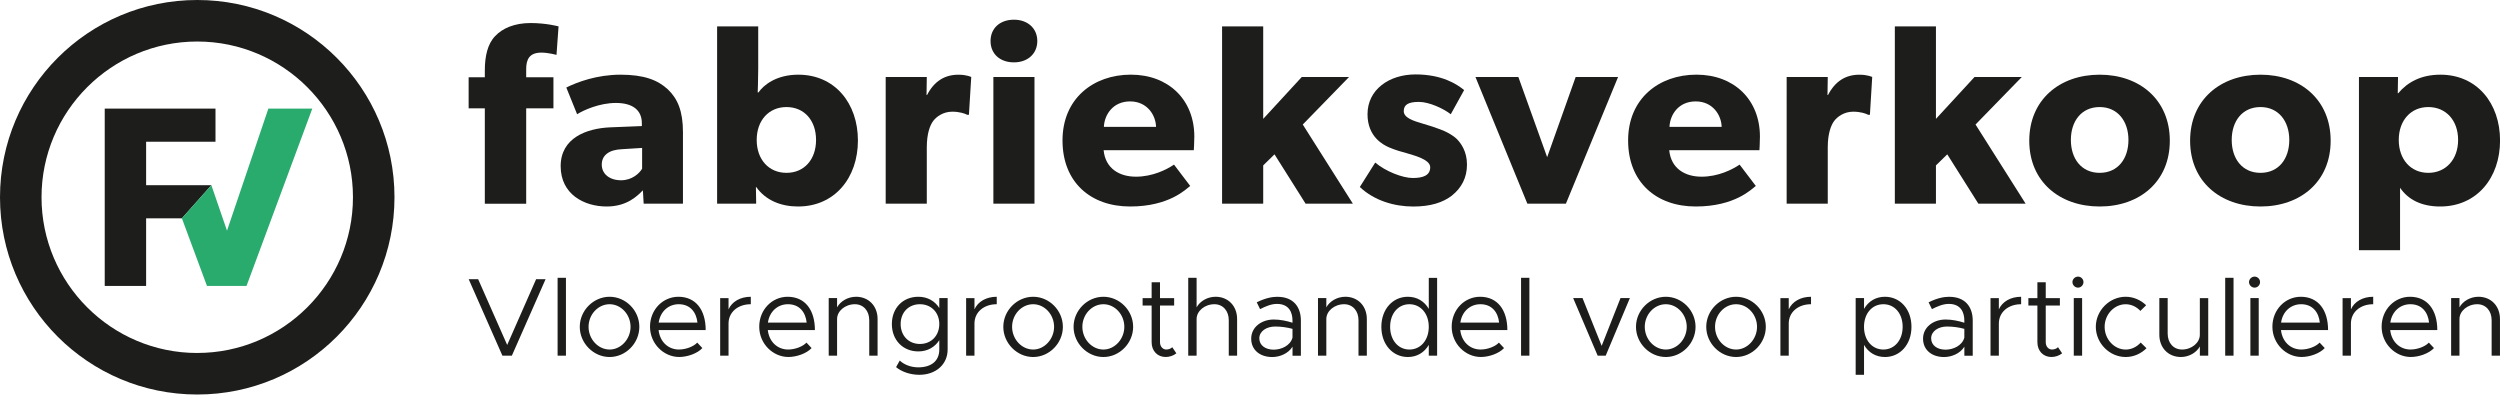
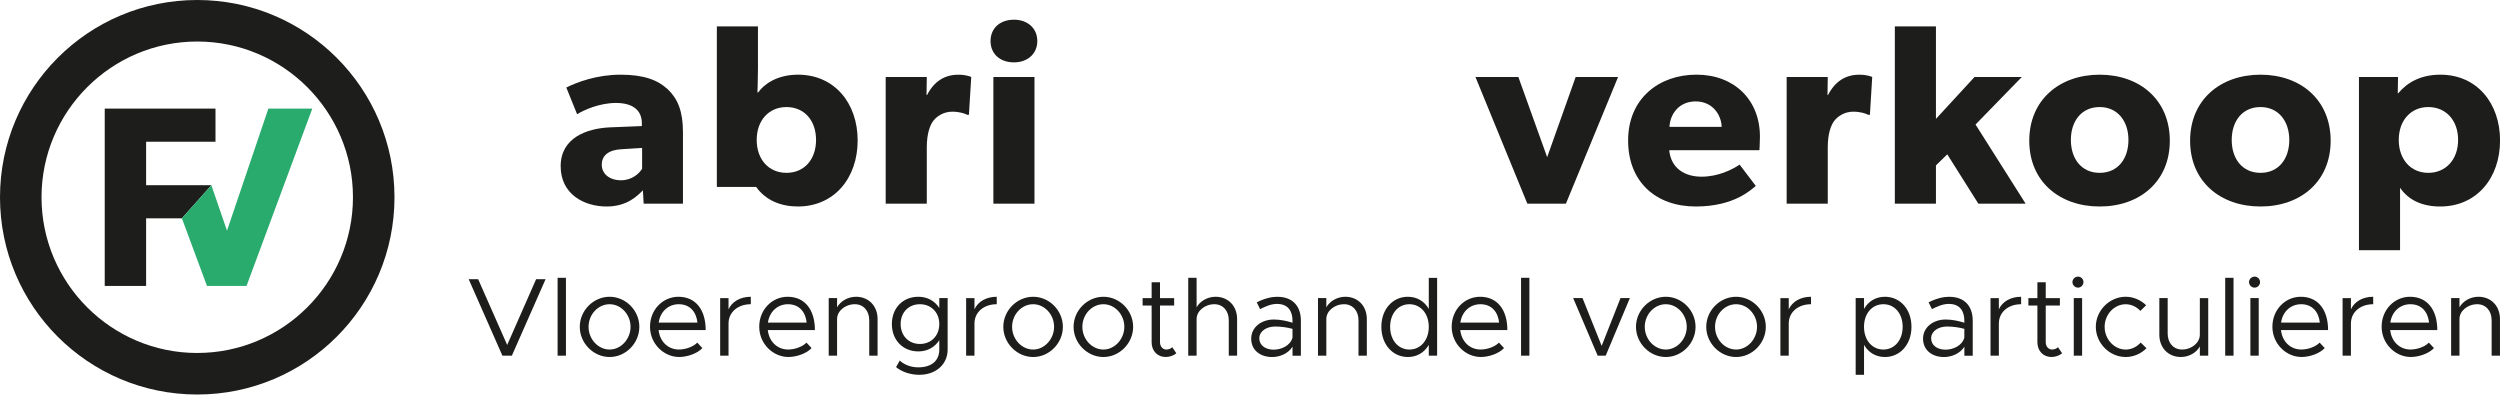
<svg xmlns="http://www.w3.org/2000/svg" id="Laag_1" version="1.1" viewBox="0 0 956.06 150.87">
  <defs>
    <style>
      .st0 {
        fill: #1d1d1b;
      }

      .st1 {
        fill: #2aab6e;
      }
    </style>
  </defs>
  <g>
    <polygon class="st0" points="82.41 54.21 55.88 54.21 55.88 70.82 80.83 70.82 69.56 83.49 55.88 83.49 55.88 109.34 40.05 109.34 40.05 41.53 82.41 41.53 82.41 54.21" />
    <path class="st0" d="M75.43,134.99c-32.84,0-59.55-26.71-59.55-59.55S42.6,15.88,75.43,15.88s59.55,26.71,59.55,59.55-26.71,59.55-59.55,59.55M75.43,0C33.77,0,0,33.77,0,75.44s33.77,75.43,75.43,75.43,75.43-33.77,75.43-75.43S117.09,0,75.43,0" />
    <polyline class="st1" points="69.56 83.49 79.15 109.34 94.28 109.34 119.43 41.53 102.63 41.53 86.81 88.21 80.83 70.82" />
  </g>
  <g>
-     <path class="st0" d="M212.83,21s-3.04-.88-5.8-.88c-4.62,0-5.8,2.65-5.8,6.29v3.14h10.42v11.89h-10.42v36.46h-15.82v-36.46h-6.19v-11.89h6.19v-2.66c0-5.4,1.08-10.12,3.93-13.07,2.85-3.05,7.47-5.01,13.56-5.01s10.71,1.28,10.71,1.28l-.79,10.91Z" />
    <path class="st0" d="M245.55,56.57l-7.76.49c-4.81.2-7.66,2.26-7.66,5.89s3.05,5.99,7.37,5.99,7.08-2.75,8.06-4.42v-7.96ZM261.18,77.89h-15.03l-.29-5.11c-2.06,2.06-5.99,6.19-13.86,6.19-8.55,0-17.59-4.62-17.59-15.43s9.93-14.44,18.87-14.84l12.18-.49v-1.08c0-5.11-3.64-7.76-9.92-7.76s-12.38,2.75-14.84,4.32l-4.13-10.22c4.13-2.06,11.69-4.91,20.73-4.91s14.25,2.06,18.08,5.6c3.73,3.54,5.8,8.25,5.8,16.41v27.32Z" />
-     <path class="st0" d="M300.78,40.94c-6.78,0-11.4,5.11-11.4,12.58s4.62,12.58,11.4,12.58,11.3-5.11,11.3-12.58-4.52-12.58-11.3-12.58M305.2,78.97c-6.58,0-12.38-2.36-16.02-7.47h-.1l.1,6.39h-14.94V10.09h15.72v16.31c0,4.42-.2,8.94-.2,8.94h.3c2.06-2.95,6.98-6.78,15.23-6.78,13.95,0,22.8,10.91,22.8,25.16s-8.84,25.25-22.9,25.25" />
+     <path class="st0" d="M300.78,40.94c-6.78,0-11.4,5.11-11.4,12.58s4.62,12.58,11.4,12.58,11.3-5.11,11.3-12.58-4.52-12.58-11.3-12.58M305.2,78.97c-6.58,0-12.38-2.36-16.02-7.47h-.1h-14.94V10.09h15.72v16.31c0,4.42-.2,8.94-.2,8.94h.3c2.06-2.95,6.98-6.78,15.23-6.78,13.95,0,22.8,10.91,22.8,25.16s-8.84,25.25-22.9,25.25" />
    <path class="st0" d="M370.55,43.89h-.69c-.89-.49-2.95-1.18-5.7-1.18-3.54,0-6.09,1.97-7.27,3.54-1.18,1.57-2.46,4.72-2.46,10.12v21.52h-15.72V29.45h15.72l-.1,6.88h.2c2.75-5.31,6.78-7.76,11.99-7.76,3.24,0,4.91.88,4.91.88l-.89,14.44Z" />
    <path class="st0" d="M395.61,77.89h-15.72V29.45h15.72v48.45ZM387.75,23.85c-5.31,0-8.94-3.24-8.94-8.16s3.64-8.16,8.94-8.16,8.94,3.34,8.94,8.16-3.64,8.16-8.94,8.16" />
-     <path class="st0" d="M442.1,48.51c-.1-4.42-3.34-9.73-9.92-9.73s-9.83,5.11-10.03,9.73h19.95ZM456.54,57.45h-34.49c.69,6.98,5.99,10.12,12.38,10.12s11.79-2.75,14.54-4.62l6.19,8.16c-1.57,1.18-7.96,7.86-22.99,7.86s-25.84-9.24-25.84-25.26,11.79-25.16,26.14-25.16,24.27,9.53,24.27,23.68c0,2.36-.2,5.21-.2,5.21" />
-     <polygon class="st0" points="517.37 77.89 499.29 77.89 487.4 59.02 483.08 63.25 483.08 77.89 467.35 77.89 467.35 10.09 483.08 10.09 483.08 45.46 497.82 29.45 515.9 29.45 498.21 47.62 517.37 77.89" />
-     <path class="st0" d="M555.31,74.75c-3.54,2.75-8.35,4.23-14.84,4.23-7.27,0-14.94-2.26-20.44-7.47l5.89-9.34c3.93,3.34,10.42,5.9,14.35,5.9s6.68-.98,6.68-4.13-7.08-4.72-8.84-5.31c-1.87-.49-4.62-1.28-6.88-2.26-2.26-.98-8.26-4.03-8.26-12.68,0-9.43,8.26-15.23,18.38-15.23s15.82,3.73,18.57,5.99l-5.11,9.24c-2.75-2.16-8.25-4.72-12.18-4.72s-5.8.98-5.8,3.54,3.73,3.73,7.08,4.71c3.34.98,4.81,1.48,6.88,2.26,2.16.79,4.62,2.06,6.29,3.64,1.57,1.57,3.93,4.72,3.93,9.82s-2.16,8.94-5.7,11.79" />
    <polygon class="st0" points="618.79 29.45 598.84 77.89 584.1 77.89 564.25 29.45 580.66 29.45 591.67 60.11 602.57 29.45 618.79 29.45" />
    <path class="st0" d="M658.4,48.51c-.1-4.42-3.34-9.73-9.93-9.73s-9.83,5.11-10.02,9.73h19.95ZM672.84,57.45h-34.49c.69,6.98,5.99,10.12,12.38,10.12s11.79-2.75,14.54-4.62l6.19,8.16c-1.57,1.18-7.96,7.86-22.99,7.86s-25.84-9.24-25.84-25.26,11.79-25.16,26.14-25.16,24.27,9.53,24.27,23.68c0,2.36-.19,5.21-.19,5.21" />
    <path class="st0" d="M715.1,43.89h-.69c-.88-.49-2.95-1.18-5.7-1.18-3.54,0-6.09,1.97-7.27,3.54-1.18,1.57-2.46,4.72-2.46,10.12v21.52h-15.72V29.45h15.72l-.1,6.88h.2c2.75-5.31,6.78-7.76,11.99-7.76,3.24,0,4.91.88,4.91.88l-.88,14.44Z" />
    <polygon class="st0" points="774.65 77.89 756.57 77.89 744.68 59.02 740.35 63.25 740.35 77.89 724.63 77.89 724.63 10.09 740.35 10.09 740.35 45.46 755.1 29.45 773.18 29.45 755.49 47.62 774.65 77.89" />
    <path class="st0" d="M802.96,40.94c-6.98,0-11.01,5.41-11.01,12.58s4.03,12.58,11.01,12.58,11.01-5.4,11.01-12.58-4.13-12.58-11.01-12.58M802.96,78.97c-15.33,0-26.92-9.53-26.92-25.16s11.59-25.25,26.92-25.25,26.83,9.63,26.83,25.25-11.5,25.16-26.83,25.16" />
    <path class="st0" d="M864.47,40.94c-6.98,0-11.01,5.41-11.01,12.58s4.03,12.58,11.01,12.58,11.01-5.4,11.01-12.58-4.13-12.58-11.01-12.58M864.47,78.97c-15.33,0-26.92-9.53-26.92-25.16s11.59-25.25,26.92-25.25,26.83,9.63,26.83,25.25-11.5,25.16-26.83,25.16" />
    <path class="st0" d="M928.64,40.94c-6.68,0-11.3,5.11-11.3,12.58s4.62,12.58,11.3,12.58,11.4-5.11,11.4-12.58-4.62-12.58-11.4-12.58M933.17,78.97c-7.17,0-12.28-2.66-15.33-7.17v23.88h-15.72V29.45h14.94l-.1,6.19h.2c3.54-4.23,8.74-7.08,16.12-7.08,13.95,0,22.8,10.91,22.8,25.16s-8.84,25.25-22.9,25.25" />
    <path class="st0" d="M947.8,113.49c-3.11,0-5.96,1.7-7.24,4.04v-3.53h-3.19v22.01h3.19v-14.01c0-3.07,3.11-5.66,6.81-5.66,3.24,0,5.49,2.51,5.49,6.09v13.58h3.19v-14.01c0-4.98-3.41-8.52-8.26-8.52M921.79,116.34c4.38,0,6.73,3.07,7.15,7.03h-14.82c.6-4.26,3.75-7.03,7.66-7.03M921.91,133.67c-4.34,0-7.37-3.15-7.84-7.45h18.01c0-7.71-3.79-12.73-10.43-12.73-5.92,0-10.86,4.9-10.86,11.45s5.28,11.58,11.16,11.58c3.07,0,6.94-1.32,8.86-3.41l-1.96-2.09c-1.36,1.49-4.34,2.64-6.94,2.64M899.05,118.3v-4.3h-3.19v22.01h3.19v-12.3c0-4.3,3.54-7.37,8.52-7.37v-2.85c-4.05,0-7.2,1.87-8.52,4.81M880.01,116.34c4.38,0,6.73,3.07,7.15,7.03h-14.82c.6-4.26,3.75-7.03,7.67-7.03M880.14,133.67c-4.34,0-7.37-3.15-7.84-7.45h18.01c0-7.71-3.79-12.73-10.43-12.73-5.92,0-10.86,4.9-10.86,11.45s5.28,11.58,11.16,11.58c3.07,0,6.94-1.32,8.86-3.41l-1.96-2.09c-1.36,1.49-4.34,2.64-6.94,2.64M860.6,136.01h3.19v-22.02h-3.19v22.02ZM862.21,110c1.15,0,2.09-.98,2.09-2.13s-.94-2.09-2.09-2.09-2.13.98-2.13,2.09.94,2.13,2.13,2.13M850.97,136.01h3.19v-29.76h-3.19v29.76ZM841.27,114v14.01c0,3.07-3.11,5.66-6.81,5.66-3.24,0-5.49-2.51-5.49-6.09v-13.58h-3.19v14.01c0,4.98,3.41,8.52,8.26,8.52,3.11,0,5.96-1.7,7.24-4.04v3.53h3.2v-22.01h-3.2ZM812.91,136.53c3.07,0,5.88-1.28,7.96-3.36l-2.21-2.17c-1.49,1.66-3.54,2.68-5.75,2.68-4.39,0-8.05-3.96-8.05-8.69s3.66-8.64,8.05-8.64c2.17,0,4.17.98,5.62,2.55l2.21-2.17c-2.09-2-4.85-3.24-7.84-3.24-6.17,0-11.41,5.24-11.41,11.5s5.24,11.54,11.41,11.54M793.06,136.01h3.19v-22.02h-3.19v22.02ZM794.68,110c1.15,0,2.09-.98,2.09-2.13s-.94-2.09-2.09-2.09-2.13.98-2.13,2.09.94,2.13,2.13,2.13M787.02,132.78c-.47.51-1.32.89-2.3.89-1.28,0-2.38-1.15-2.38-2.77v-14.05h5.41v-2.85h-5.41v-6.05h-3.19v6.05h-3.45v2.85h3.45v14.05c0,3.28,2.21,5.62,5.37,5.62,1.49,0,2.94-.51,4.09-1.4l-1.57-2.34ZM764.41,118.3v-4.3h-3.19v22.01h3.19v-12.3c0-4.3,3.54-7.37,8.52-7.37v-2.85c-4.04,0-7.2,1.87-8.52,4.81M744.01,133.72c-3.11,0-5.49-1.62-5.49-4.34s2.77-4.51,6.05-4.51c2.38,0,4.64.34,6.64.89v3.36c-.85,3.11-4.3,4.6-7.2,4.6M745.46,113.49c-2.13,0-4.77.55-7.92,2.13l1.28,2.6c2-1.02,4.22-2,6.43-2,4.77,0,5.96,3.41,5.96,6.39v.81c-2.26-.72-4.77-1.23-7.15-1.23-4.73,0-8.64,2.94-8.64,7.32s3.41,7.03,8.05,7.03c2.89,0,6.17-1.36,7.75-3.96v3.45h3.2v-13.41c0-5.32-2.94-9.11-8.94-9.11M720.25,133.67c-4.34,0-7.41-3.62-7.41-8.69s3.07-8.64,7.41-8.64,7.37,3.58,7.37,8.64-3.07,8.69-7.37,8.69M720.85,113.49c-3.53,0-6.34,1.75-8,4.64v-4.13h-3.2v29.34h3.2v-11.45c1.66,2.89,4.47,4.64,8,4.64,5.79,0,10.14-4.77,10.14-11.54s-4.34-11.5-10.14-11.5M684.06,118.3v-4.3h-3.19v22.01h3.19v-12.3c0-4.3,3.53-7.37,8.52-7.37v-2.85c-4.04,0-7.2,1.87-8.52,4.81M663.92,133.67c-4.39,0-8.05-3.96-8.05-8.69s3.66-8.64,8.05-8.64,8.01,3.96,8.01,8.64-3.66,8.69-8.01,8.69M663.92,136.53c6.17,0,11.37-5.28,11.37-11.54s-5.2-11.5-11.37-11.5-11.41,5.24-11.41,11.5,5.24,11.54,11.41,11.54M637.05,133.67c-4.39,0-8.05-3.96-8.05-8.69s3.66-8.64,8.05-8.64,8,3.96,8,8.64-3.66,8.69-8,8.69M637.05,136.53c6.17,0,11.37-5.28,11.37-11.54s-5.19-11.5-11.37-11.5-11.41,5.24-11.41,11.5,5.24,11.54,11.41,11.54M610.99,136.01h3.07l9.24-22.01h-3.58l-7.2,18.27-7.32-18.27h-3.58l9.37,22.01ZM581.69,136.01h3.19v-29.76h-3.19v29.76ZM566.15,116.34c4.39,0,6.73,3.07,7.15,7.03h-14.82c.6-4.26,3.75-7.03,7.66-7.03M566.28,133.67c-4.34,0-7.37-3.15-7.84-7.45h18.01c0-7.71-3.79-12.73-10.43-12.73-5.92,0-10.86,4.9-10.86,11.45s5.28,11.58,11.16,11.58c3.07,0,6.94-1.32,8.86-3.41l-1.96-2.09c-1.36,1.49-4.34,2.64-6.94,2.64M538.99,133.67c-4.3,0-7.37-3.62-7.37-8.69s3.07-8.64,7.37-8.64,7.41,3.58,7.41,8.64-3.07,8.69-7.41,8.69M546.4,106.25v11.88c-1.66-2.89-4.47-4.64-8.01-4.64-5.79,0-10.13,4.77-10.13,11.5s4.34,11.54,10.13,11.54c3.54,0,6.34-1.75,8.01-4.64v4.13h3.19v-29.76h-3.19ZM514.46,113.49c-3.11,0-5.96,1.7-7.24,4.04v-3.53h-3.19v22.01h3.19v-14.01c0-3.07,3.11-5.66,6.81-5.66,3.24,0,5.49,2.51,5.49,6.09v13.58h3.19v-14.01c0-4.98-3.41-8.52-8.26-8.52M487.08,133.72c-3.11,0-5.49-1.62-5.49-4.34s2.77-4.51,6.05-4.51c2.38,0,4.64.34,6.64.89v3.36c-.85,3.11-4.3,4.6-7.2,4.6M488.53,113.49c-2.13,0-4.77.55-7.92,2.13l1.28,2.6c2-1.02,4.22-2,6.43-2,4.77,0,5.96,3.41,5.96,6.39v.81c-2.26-.72-4.77-1.23-7.15-1.23-4.73,0-8.64,2.94-8.64,7.32s3.41,7.03,8.05,7.03c2.89,0,6.17-1.36,7.75-3.96v3.45h3.2v-13.41c0-5.32-2.94-9.11-8.94-9.11M464.85,113.49c-3.11,0-5.96,1.7-7.24,4.04v-11.28h-3.2v29.76h3.2v-14.01c0-3.07,3.11-5.66,6.81-5.66,3.24,0,5.49,2.51,5.49,6.09v13.58h3.19v-14.01c0-4.98-3.41-8.52-8.26-8.52M448.29,132.78c-.47.51-1.32.89-2.3.89-1.28,0-2.38-1.15-2.38-2.77v-14.05h5.41v-2.85h-5.41v-6.05h-3.2v6.05h-3.45v2.85h3.45v14.05c0,3.28,2.21,5.62,5.37,5.62,1.49,0,2.94-.51,4.09-1.4l-1.57-2.34ZM421.97,133.67c-4.39,0-8.05-3.96-8.05-8.69s3.66-8.64,8.05-8.64,8,3.96,8,8.64-3.66,8.69-8,8.69M421.97,136.53c6.17,0,11.37-5.28,11.37-11.54s-5.19-11.5-11.37-11.5-11.41,5.24-11.41,11.5,5.24,11.54,11.41,11.54M395.1,133.67c-4.38,0-8.05-3.96-8.05-8.69s3.66-8.64,8.05-8.64,8.01,3.96,8.01,8.64-3.66,8.69-8.01,8.69M395.1,136.53c6.18,0,11.37-5.28,11.37-11.54s-5.19-11.5-11.37-11.5-11.41,5.24-11.41,11.5,5.24,11.54,11.41,11.54M372.66,118.3v-4.3h-3.19v22.01h3.19v-12.3c0-4.3,3.54-7.37,8.52-7.37v-2.85c-4.05,0-7.2,1.87-8.52,4.81M351.8,131.54c-4.3,0-7.37-3.15-7.37-7.62s3.07-7.58,7.37-7.58,7.41,3.15,7.41,7.58-3.07,7.62-7.41,7.62M359.21,114v3.79c-1.7-2.68-4.51-4.3-8.01-4.3-5.92,0-10.13,4.3-10.13,10.43s4.22,10.47,10.13,10.47c3.49,0,6.3-1.62,8.01-4.3v3.58c0,4.3-2.98,6.81-8.05,6.81-2.73,0-5.37-.98-7.07-2.6l-1.41,2.51c2,1.7,5.32,2.94,8.9,2.94,6.34,0,10.82-4,10.82-9.67v-19.67h-3.19ZM327.36,113.49c-3.11,0-5.96,1.7-7.24,4.04v-3.53h-3.2v22.01h3.2v-14.01c0-3.07,3.11-5.66,6.81-5.66,3.24,0,5.49,2.51,5.49,6.09v13.58h3.19v-14.01c0-4.98-3.41-8.52-8.26-8.52M301.34,116.34c4.39,0,6.73,3.07,7.15,7.03h-14.82c.6-4.26,3.75-7.03,7.66-7.03M301.47,133.67c-4.34,0-7.37-3.15-7.84-7.45h18.01c0-7.71-3.79-12.73-10.43-12.73-5.92,0-10.86,4.9-10.86,11.45s5.28,11.58,11.16,11.58c3.07,0,6.94-1.32,8.86-3.41l-1.96-2.09c-1.36,1.49-4.34,2.64-6.94,2.64M278.61,118.3v-4.3h-3.2v22.01h3.2v-12.3c0-4.3,3.53-7.37,8.52-7.37v-2.85c-4.04,0-7.2,1.87-8.52,4.81M259.57,116.34c4.39,0,6.73,3.07,7.15,7.03h-14.82c.6-4.26,3.75-7.03,7.66-7.03M259.7,133.67c-4.34,0-7.37-3.15-7.84-7.45h18.01c0-7.71-3.79-12.73-10.43-12.73-5.92,0-10.86,4.9-10.86,11.45s5.28,11.58,11.16,11.58c3.07,0,6.94-1.32,8.86-3.41l-1.96-2.09c-1.36,1.49-4.34,2.64-6.94,2.64M233.13,133.67c-4.38,0-8.05-3.96-8.05-8.69s3.66-8.64,8.05-8.64,8.01,3.96,8.01,8.64-3.66,8.69-8.01,8.69M233.13,136.53c6.18,0,11.37-5.28,11.37-11.54s-5.19-11.5-11.37-11.5-11.41,5.24-11.41,11.5,5.24,11.54,11.41,11.54M213.24,136.01h3.19v-29.76h-3.19v29.76ZM205.03,106.76l-11.07,25.16-11.11-25.16h-3.62l12.9,29.25h3.62l12.9-29.25h-3.62Z" />
  </g>
</svg>